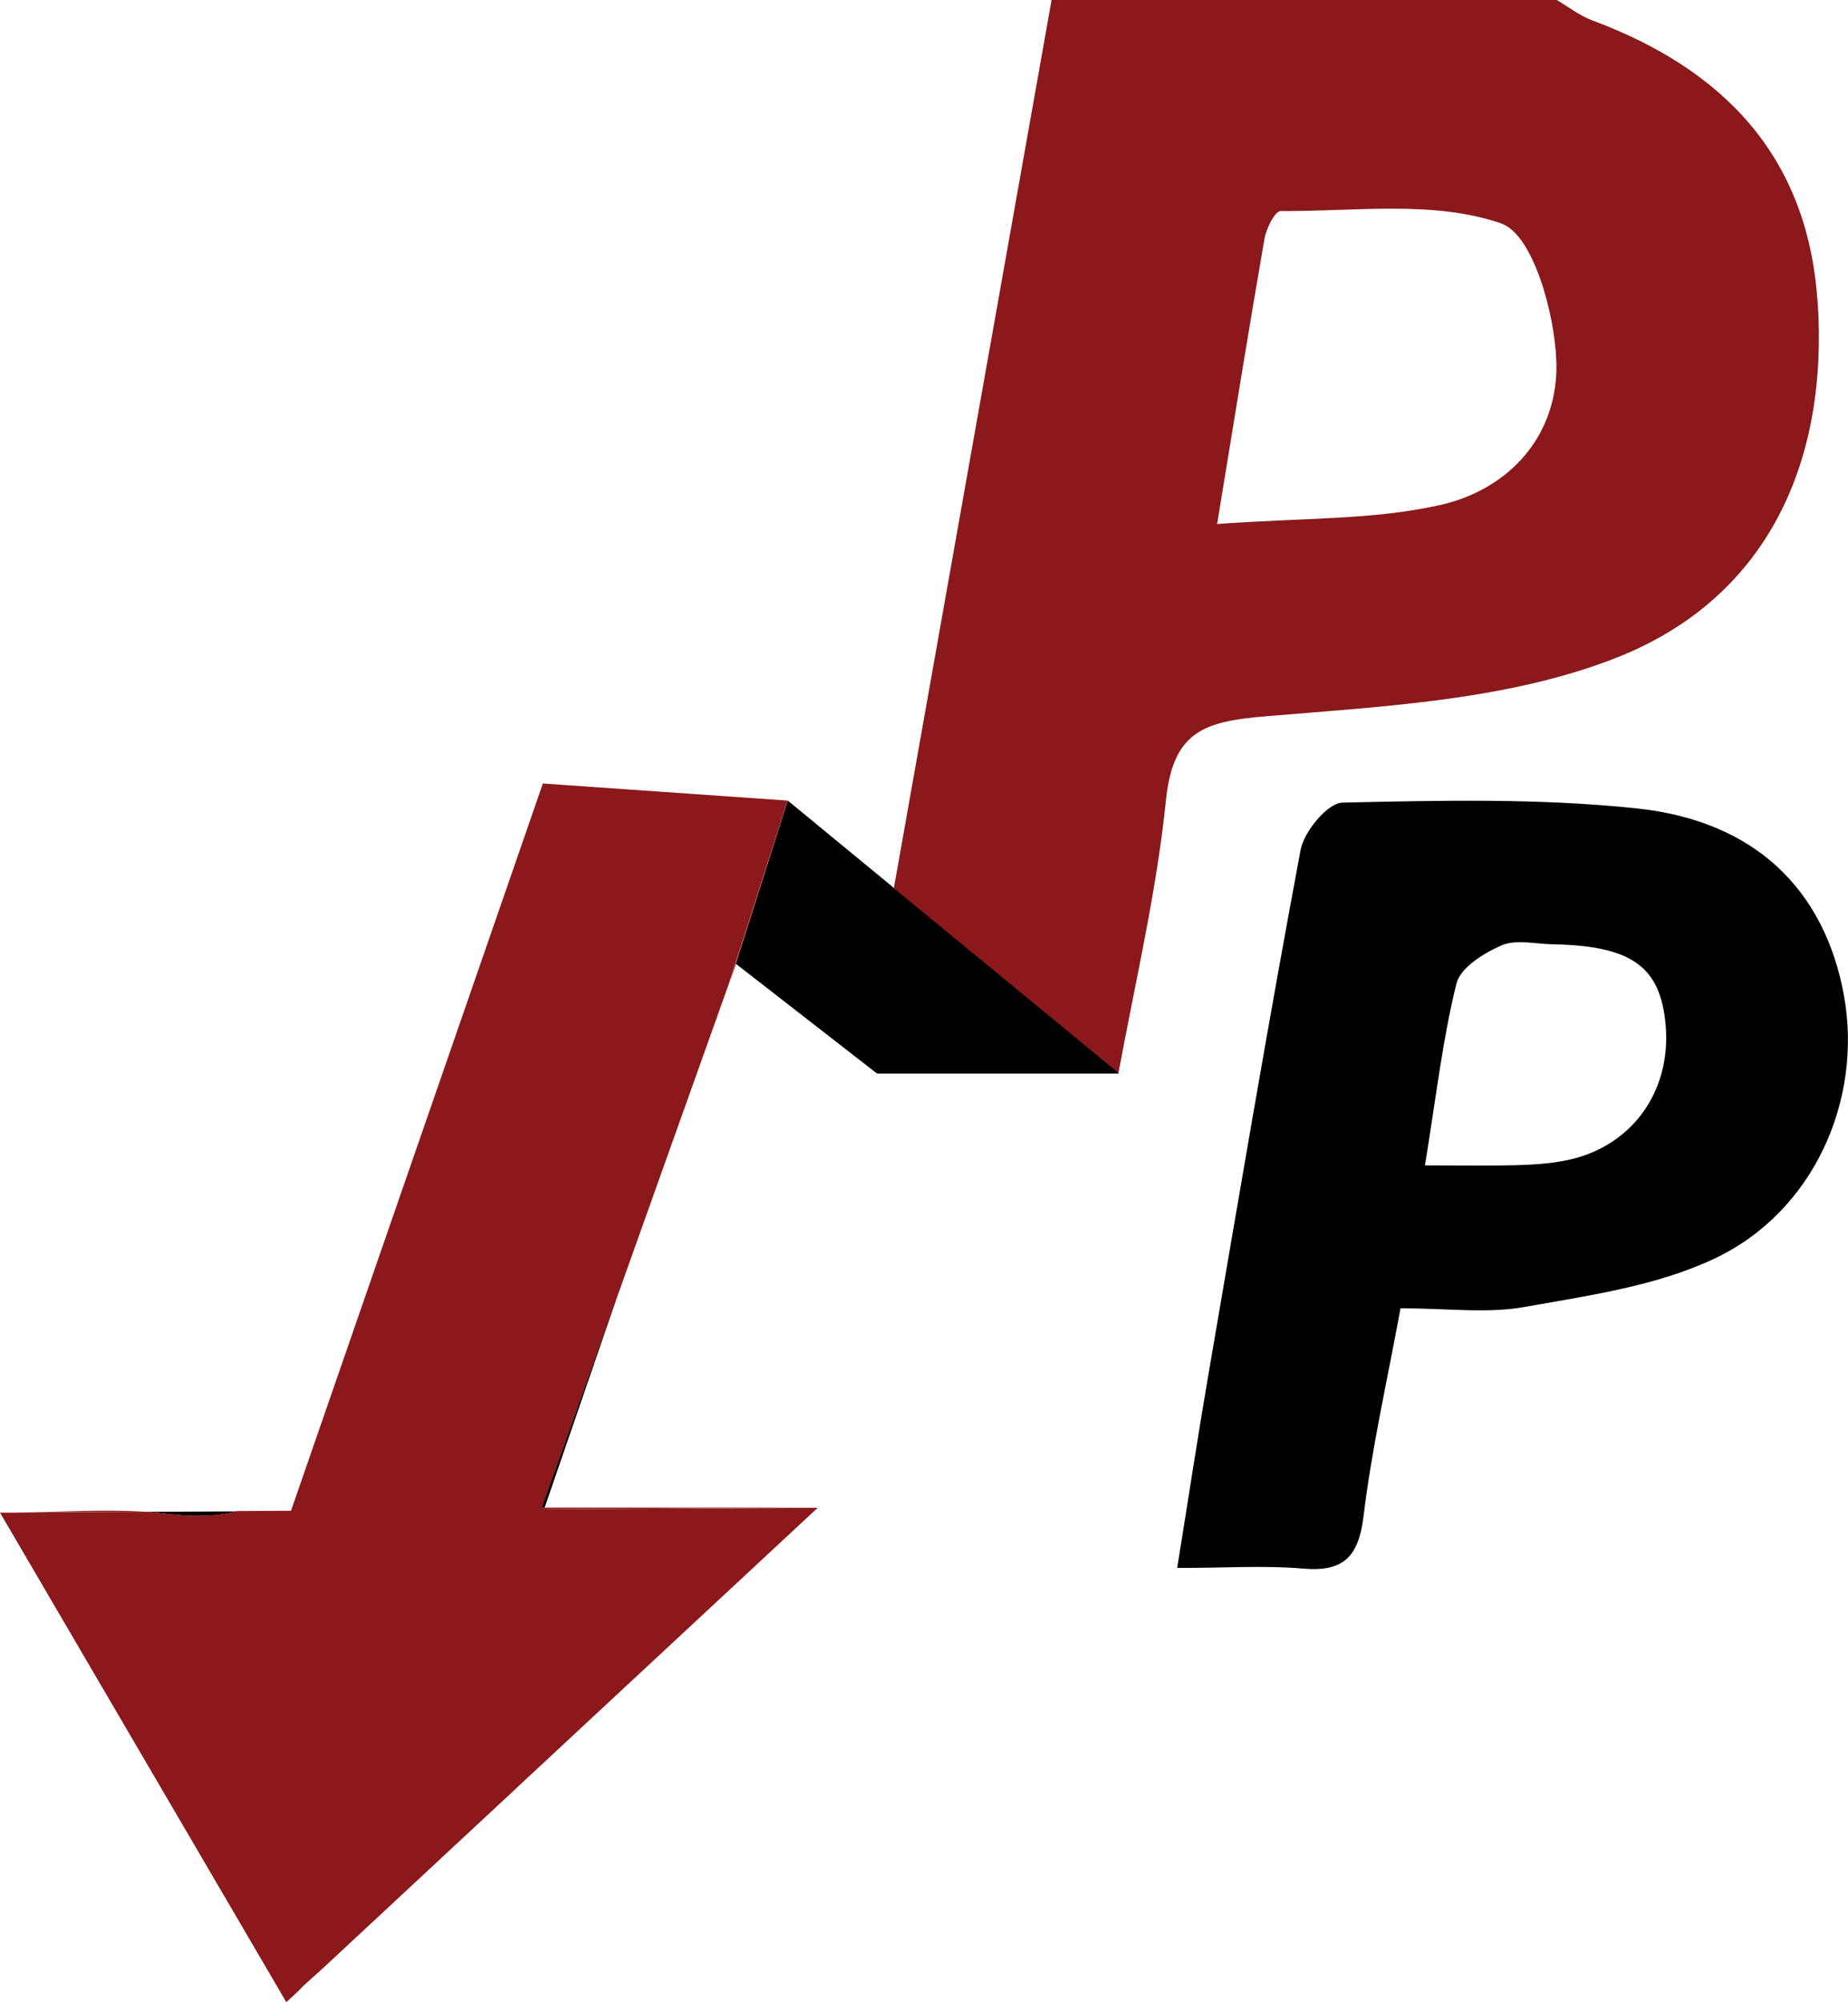
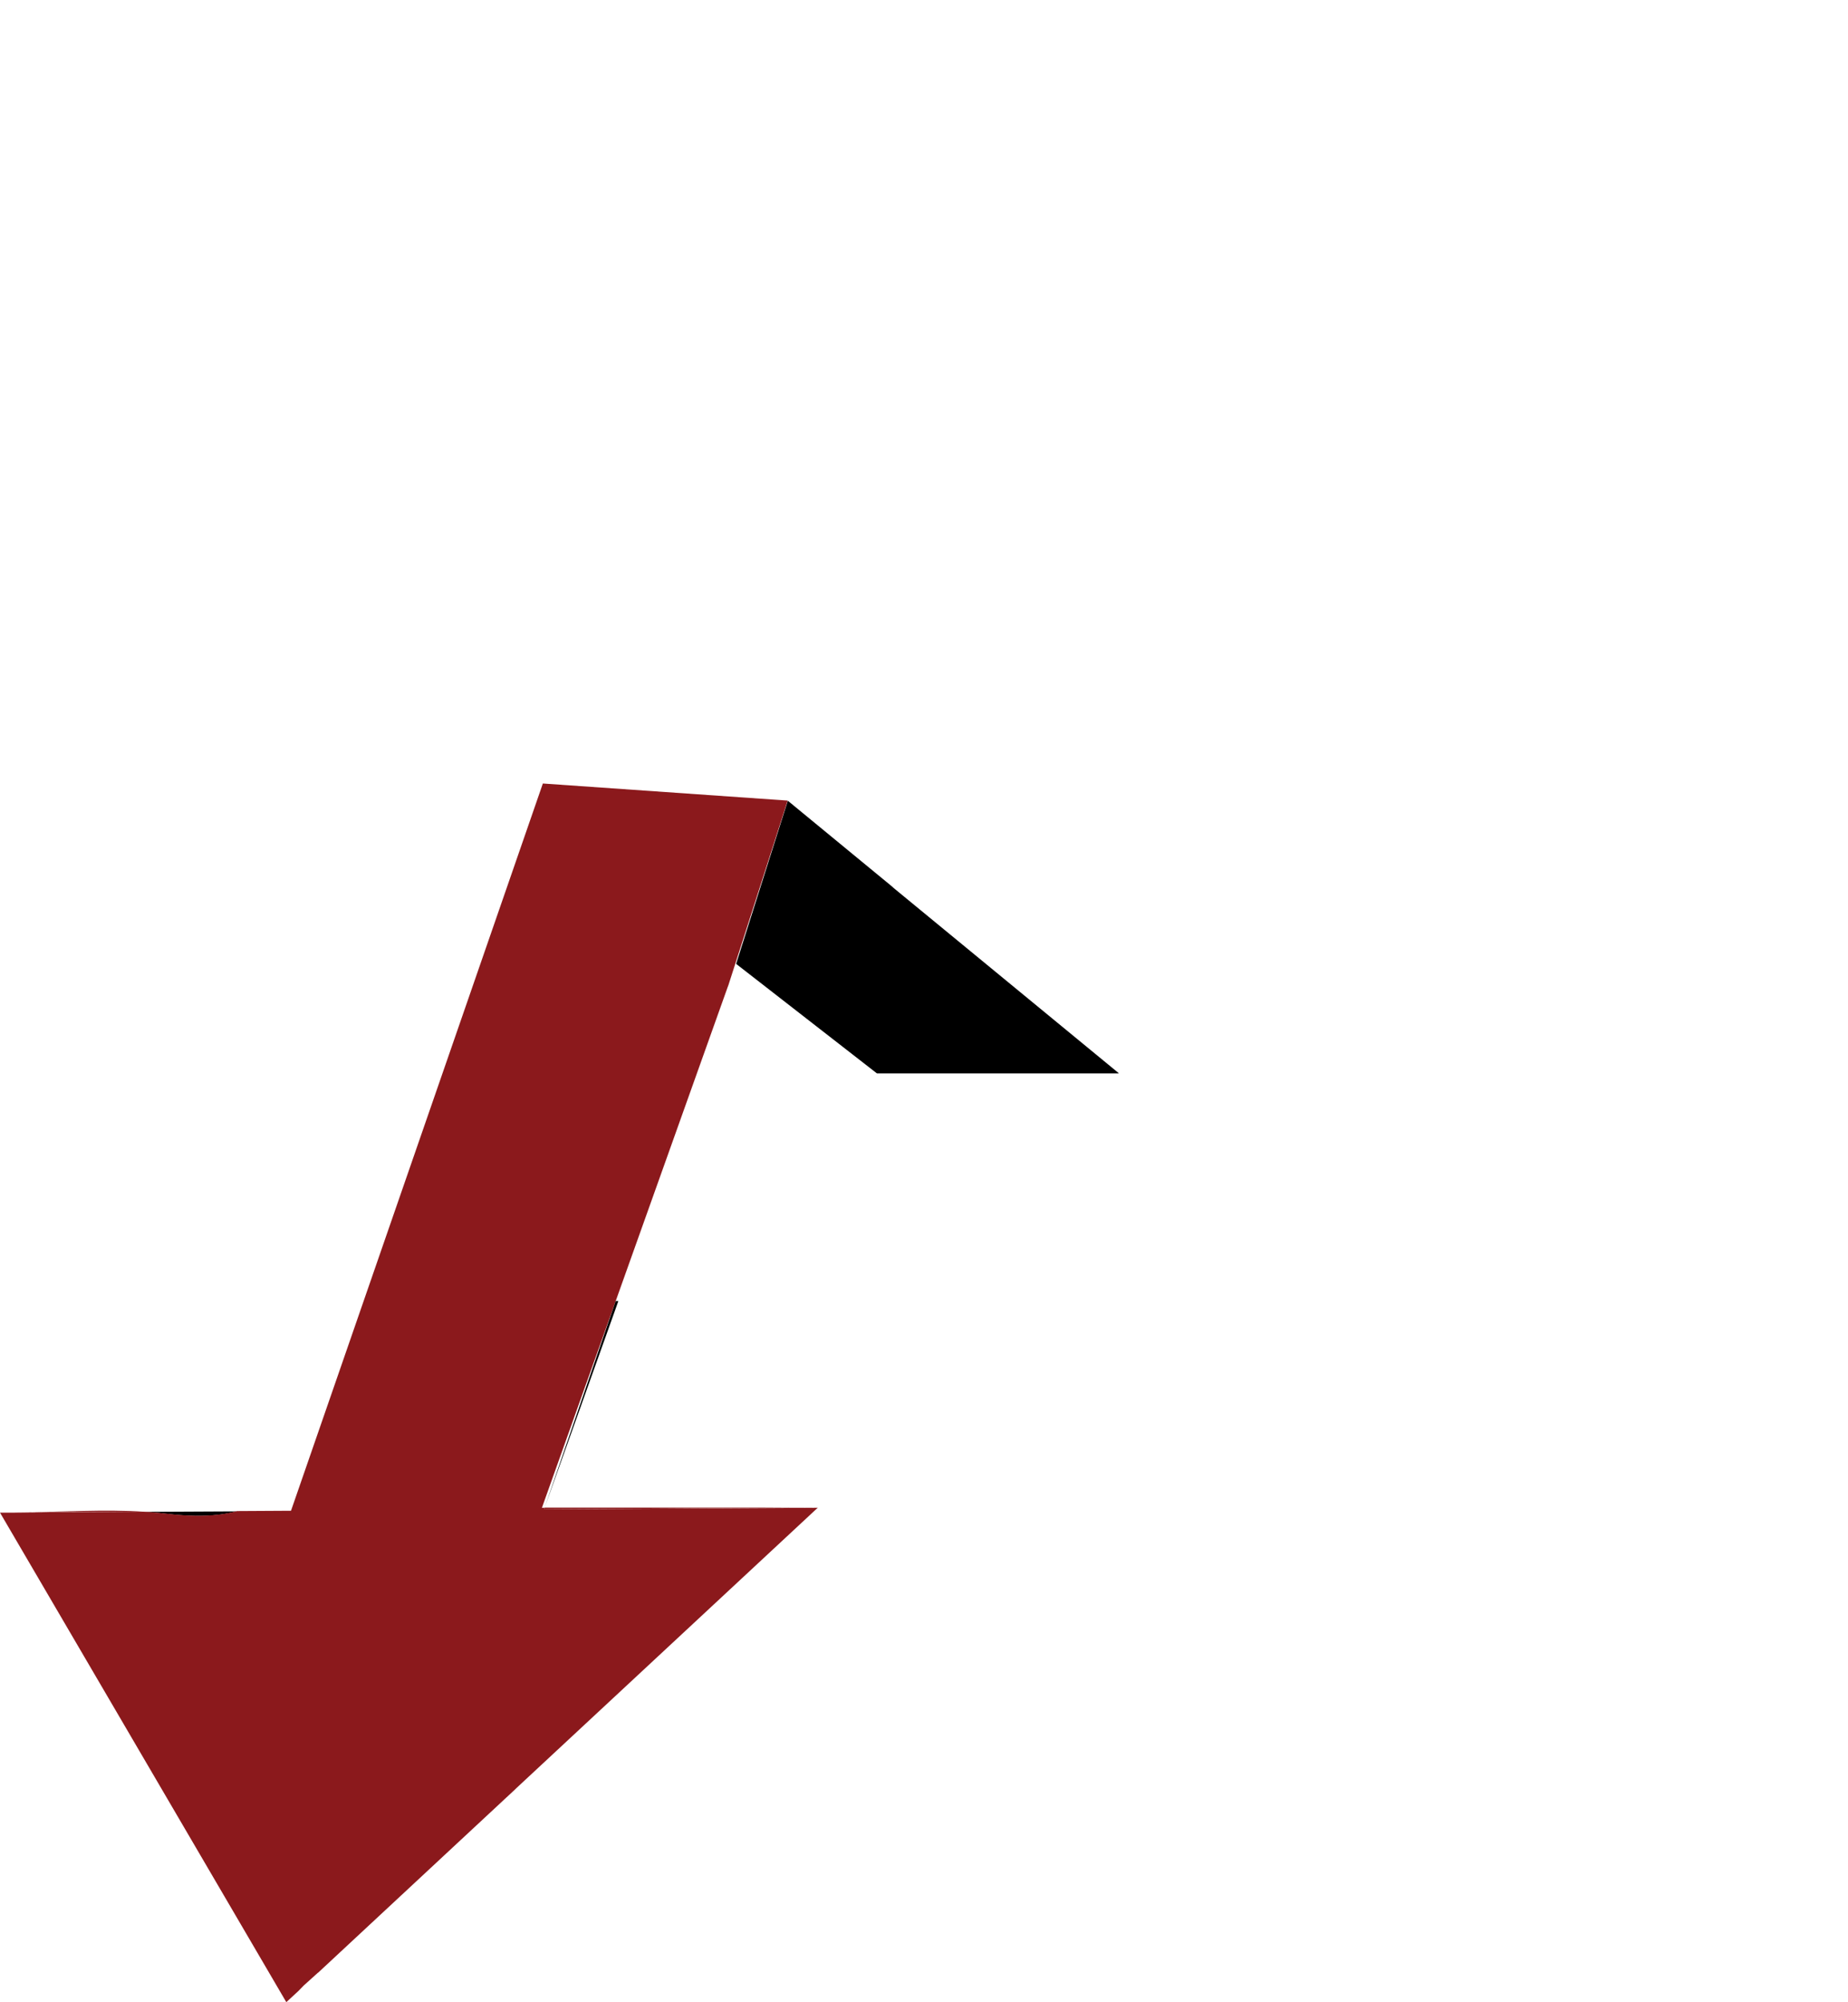
<svg xmlns="http://www.w3.org/2000/svg" id="Layer_1" data-name="Layer 1" viewBox="0 0 117.99 127.78">
  <defs>
    <style>
      .cls-1 {
        fill: #000;
      }

      .cls-1, .cls-2 {
        stroke-width: 0px;
      }

      .cls-2 {
        fill: #8b191c;
      }
    </style>
  </defs>
-   <path class="cls-1" d="M89.42,83.49c-.86,4.68-1.84,8.94-2.36,13.26-.32,2.61-1.28,3.58-3.89,3.35-2.42-.21-4.87-.04-8.01-.04.71-4.39,1.31-8.36,1.99-12.32,1.92-11.18,3.8-22.36,5.89-33.5.22-1.18,1.73-3,2.67-3.02,6.26-.14,12.58-.29,18.8.37,7.57.8,11.99,5.21,13.22,11.93,1.21,6.66-1.92,13.82-8.29,16.81-3.72,1.75-8.02,2.35-12.13,3.08-2.37.42-4.88.08-7.88.08ZM90.98,74.37c2.22,0,3.97.03,5.72-.01,1.08-.03,2.18-.09,3.24-.3,4.17-.8,6.77-4.34,6.41-8.61-.32-3.77-2.16-5.1-7.25-5.19-1.09-.02-2.31-.33-3.23.07-1.13.49-2.63,1.42-2.88,2.44-.88,3.54-1.29,7.19-2.01,11.6Z" />
  <g>
-     <path class="cls-2" d="M116.04,19.18c-.64-9.24-6.04-14.78-14.38-17.88-.8-.3-1.52-.86-2.26-1.3h-32.26c-3.27,18.37-6.52,36.73-10.07,56.68,0,.02-.01.06-.01.08-.03-.07-.08-.13-.11-.19l-6.65-5.47-3.78,11.77c.16-.46.32-.9.48-1.36l9,6.99h15.4s0-.01.01-.02c1.09-5.89,2.44-11.6,3.03-17.39.45-4.4,2.4-5.05,6.38-5.38,7.62-.64,15.67-1.03,22.62-3.83,9.42-3.82,13.32-12.42,12.61-22.68ZM91.85,32.25c-4.24.94-8.72.79-14.14,1.19,1.14-6.92,2.04-12.56,3.02-18.18.11-.67.67-1.79,1.03-1.79,4.74.03,9.81-.7,14.09.79,2.02.7,3.42,5.72,3.52,8.84.14,4.65-2.98,8.16-7.51,9.15Z" />
    <polygon class="cls-1" points="71.43 68.5 55.99 68.5 47 61.51 50.3 51.1 56.95 56.57 57.07 56.68 71.41 68.47 71.43 68.5" />
    <path class="cls-2" d="M9.14,96.47l-8.18.04c3.1-.02,5.71-.2,8.18-.04Z" />
    <polygon class="cls-2" points="52.22 96.21 34.74 96.32 34.78 96.21 52.22 96.21" />
    <path class="cls-1" d="M15.14,96.44c-1.28.35-2.79.38-4.56.16-.47-.06-.95-.1-1.43-.12l5.99-.03Z" />
    <path class="cls-2" d="M52.22,96.21l-19.26,17.91-.07.07-12.58,11.7h-.01s-.91.82-.91.82l-.34.35-.77.71L0,96.53h.96s8.18-.06,8.18-.06h.01c.48.02.96.07,1.43.12,1.77.22,3.28.19,4.56-.16h.01l3.43-.02,16.08-46.41,15.63,1.09-3.78,11.77-.06.16c-2.47,6.92-4.8,13.46-7.14,20.01-1.56,4.35-3.11,8.71-4.71,13.19h.18l-.03.1,17.48-.1Z" />
-     <path class="cls-1" d="M39.31,83.03l-4.54,13.19h-.18c1.61-4.48,3.15-8.84,4.71-13.19Z" />
+     <path class="cls-1" d="M39.31,83.03l-4.54,13.19c1.61-4.48,3.15-8.84,4.71-13.19Z" />
  </g>
</svg>